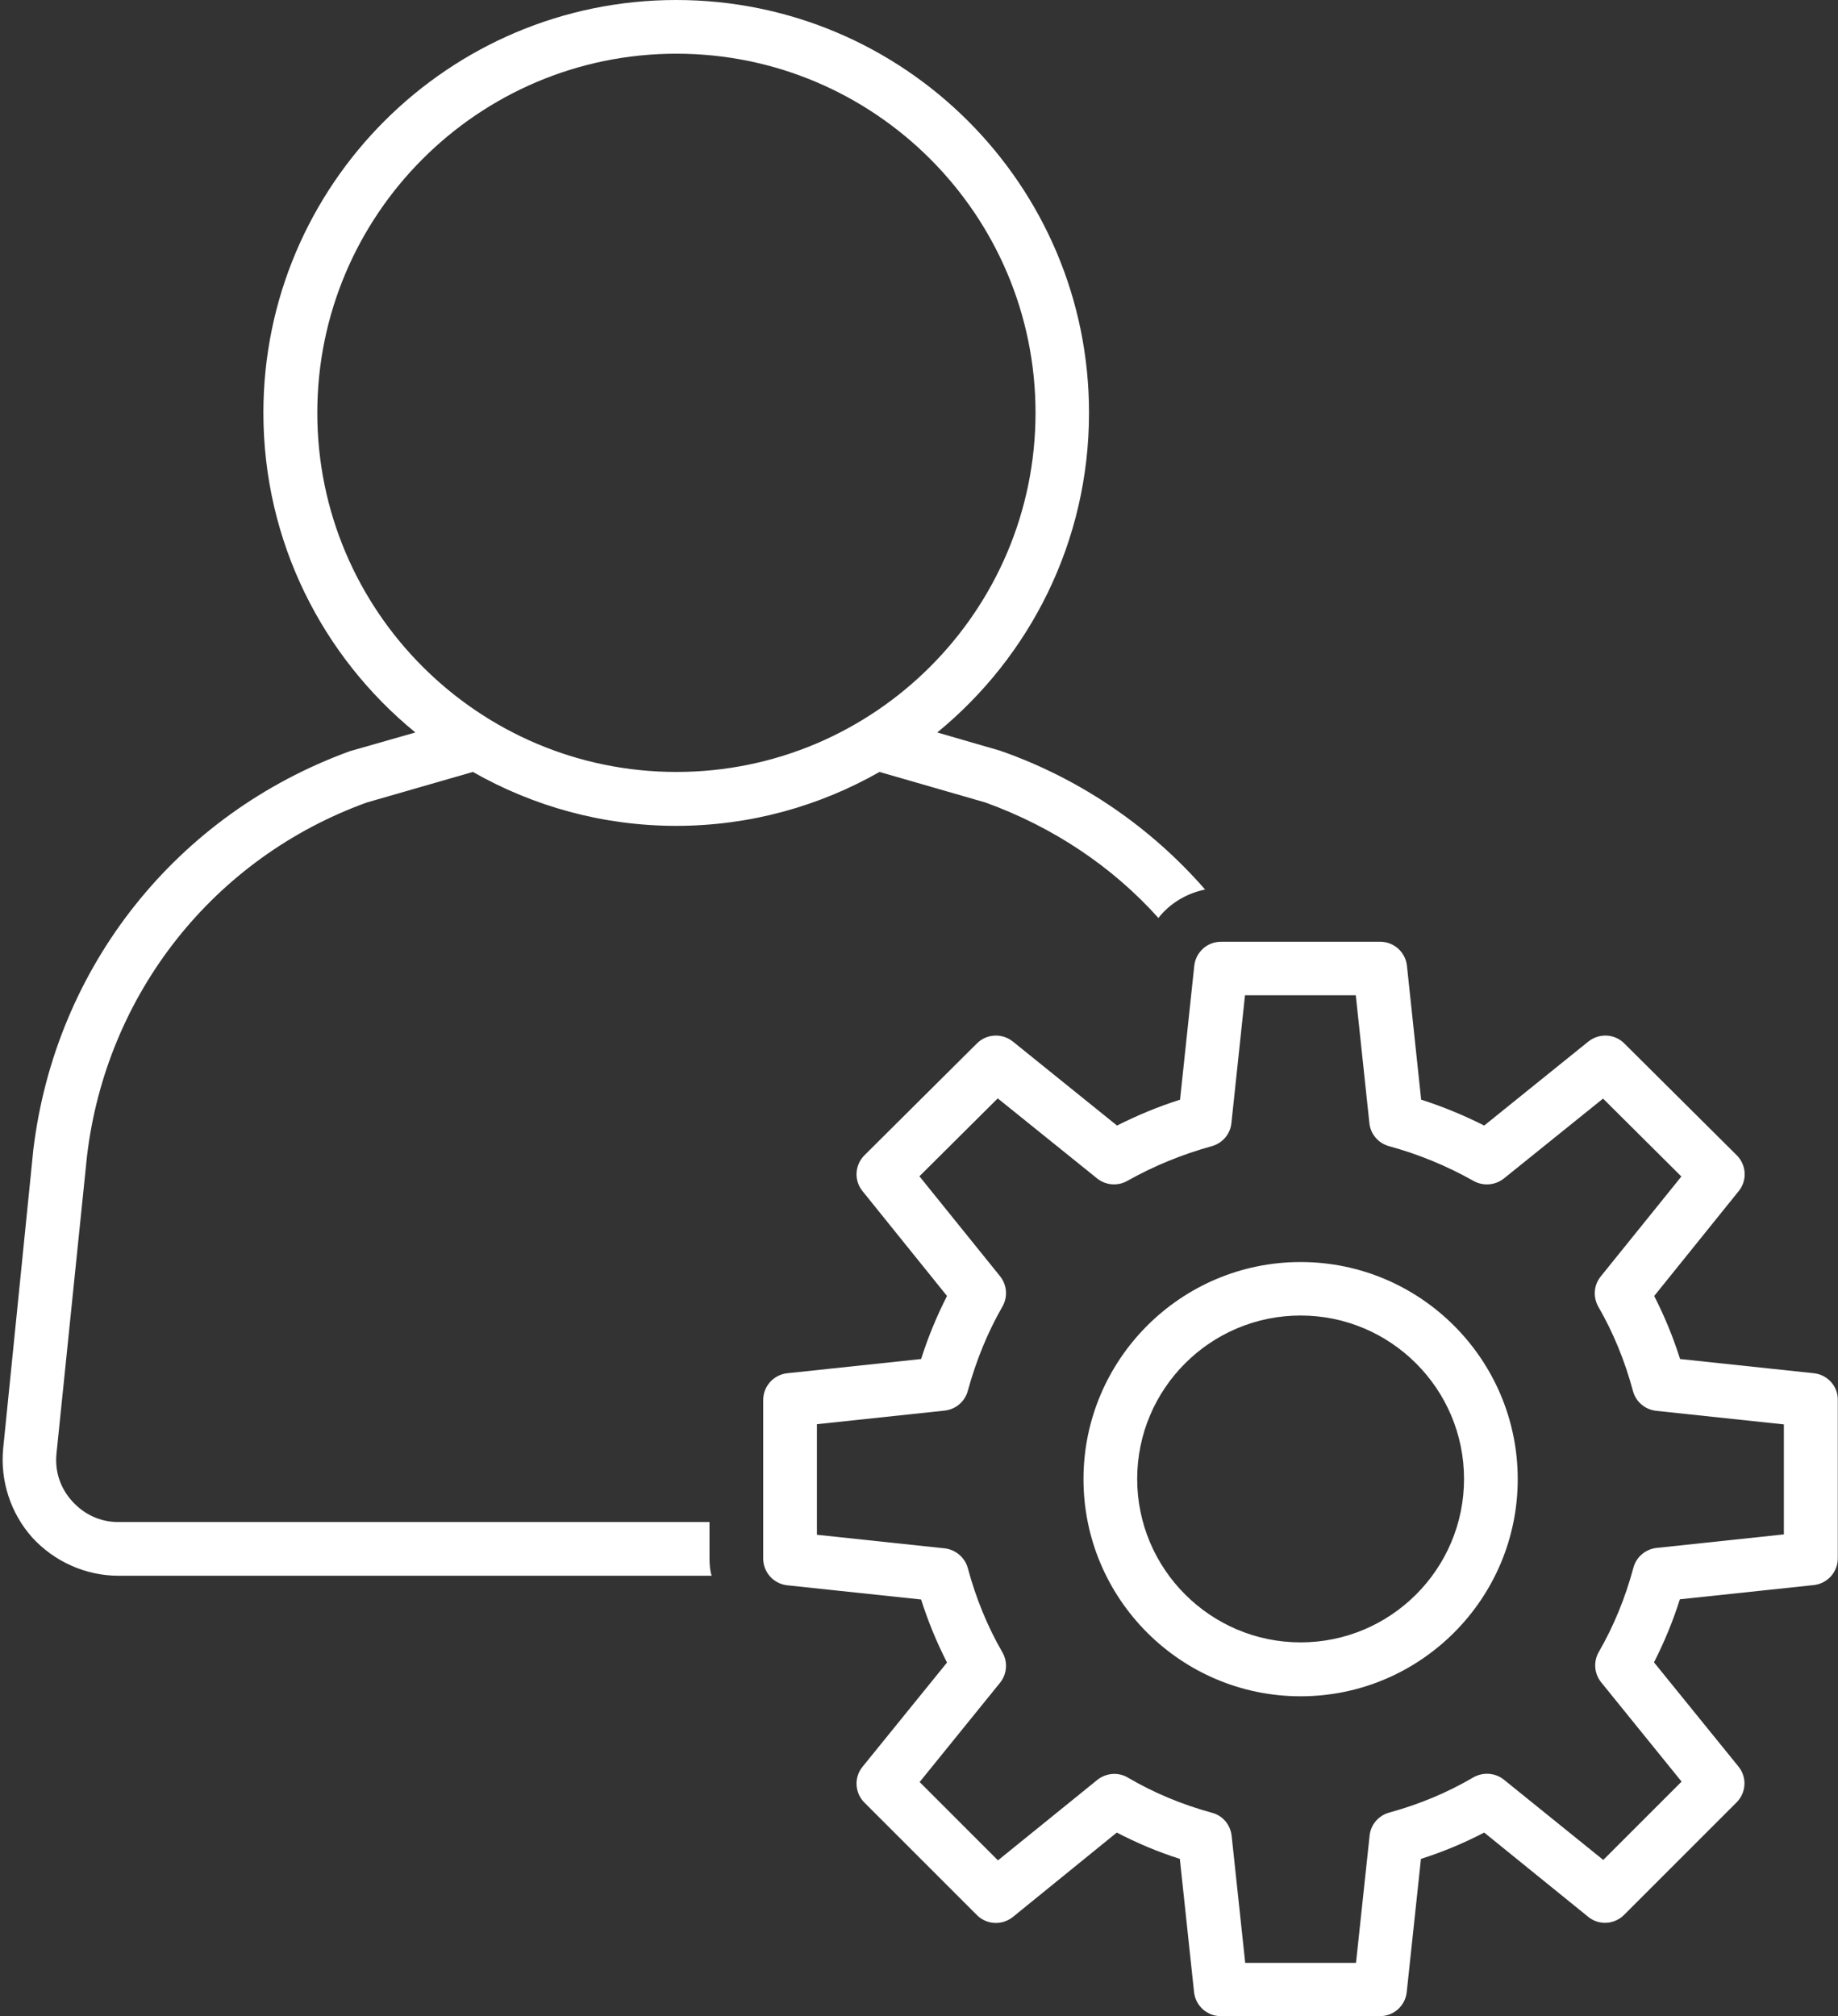
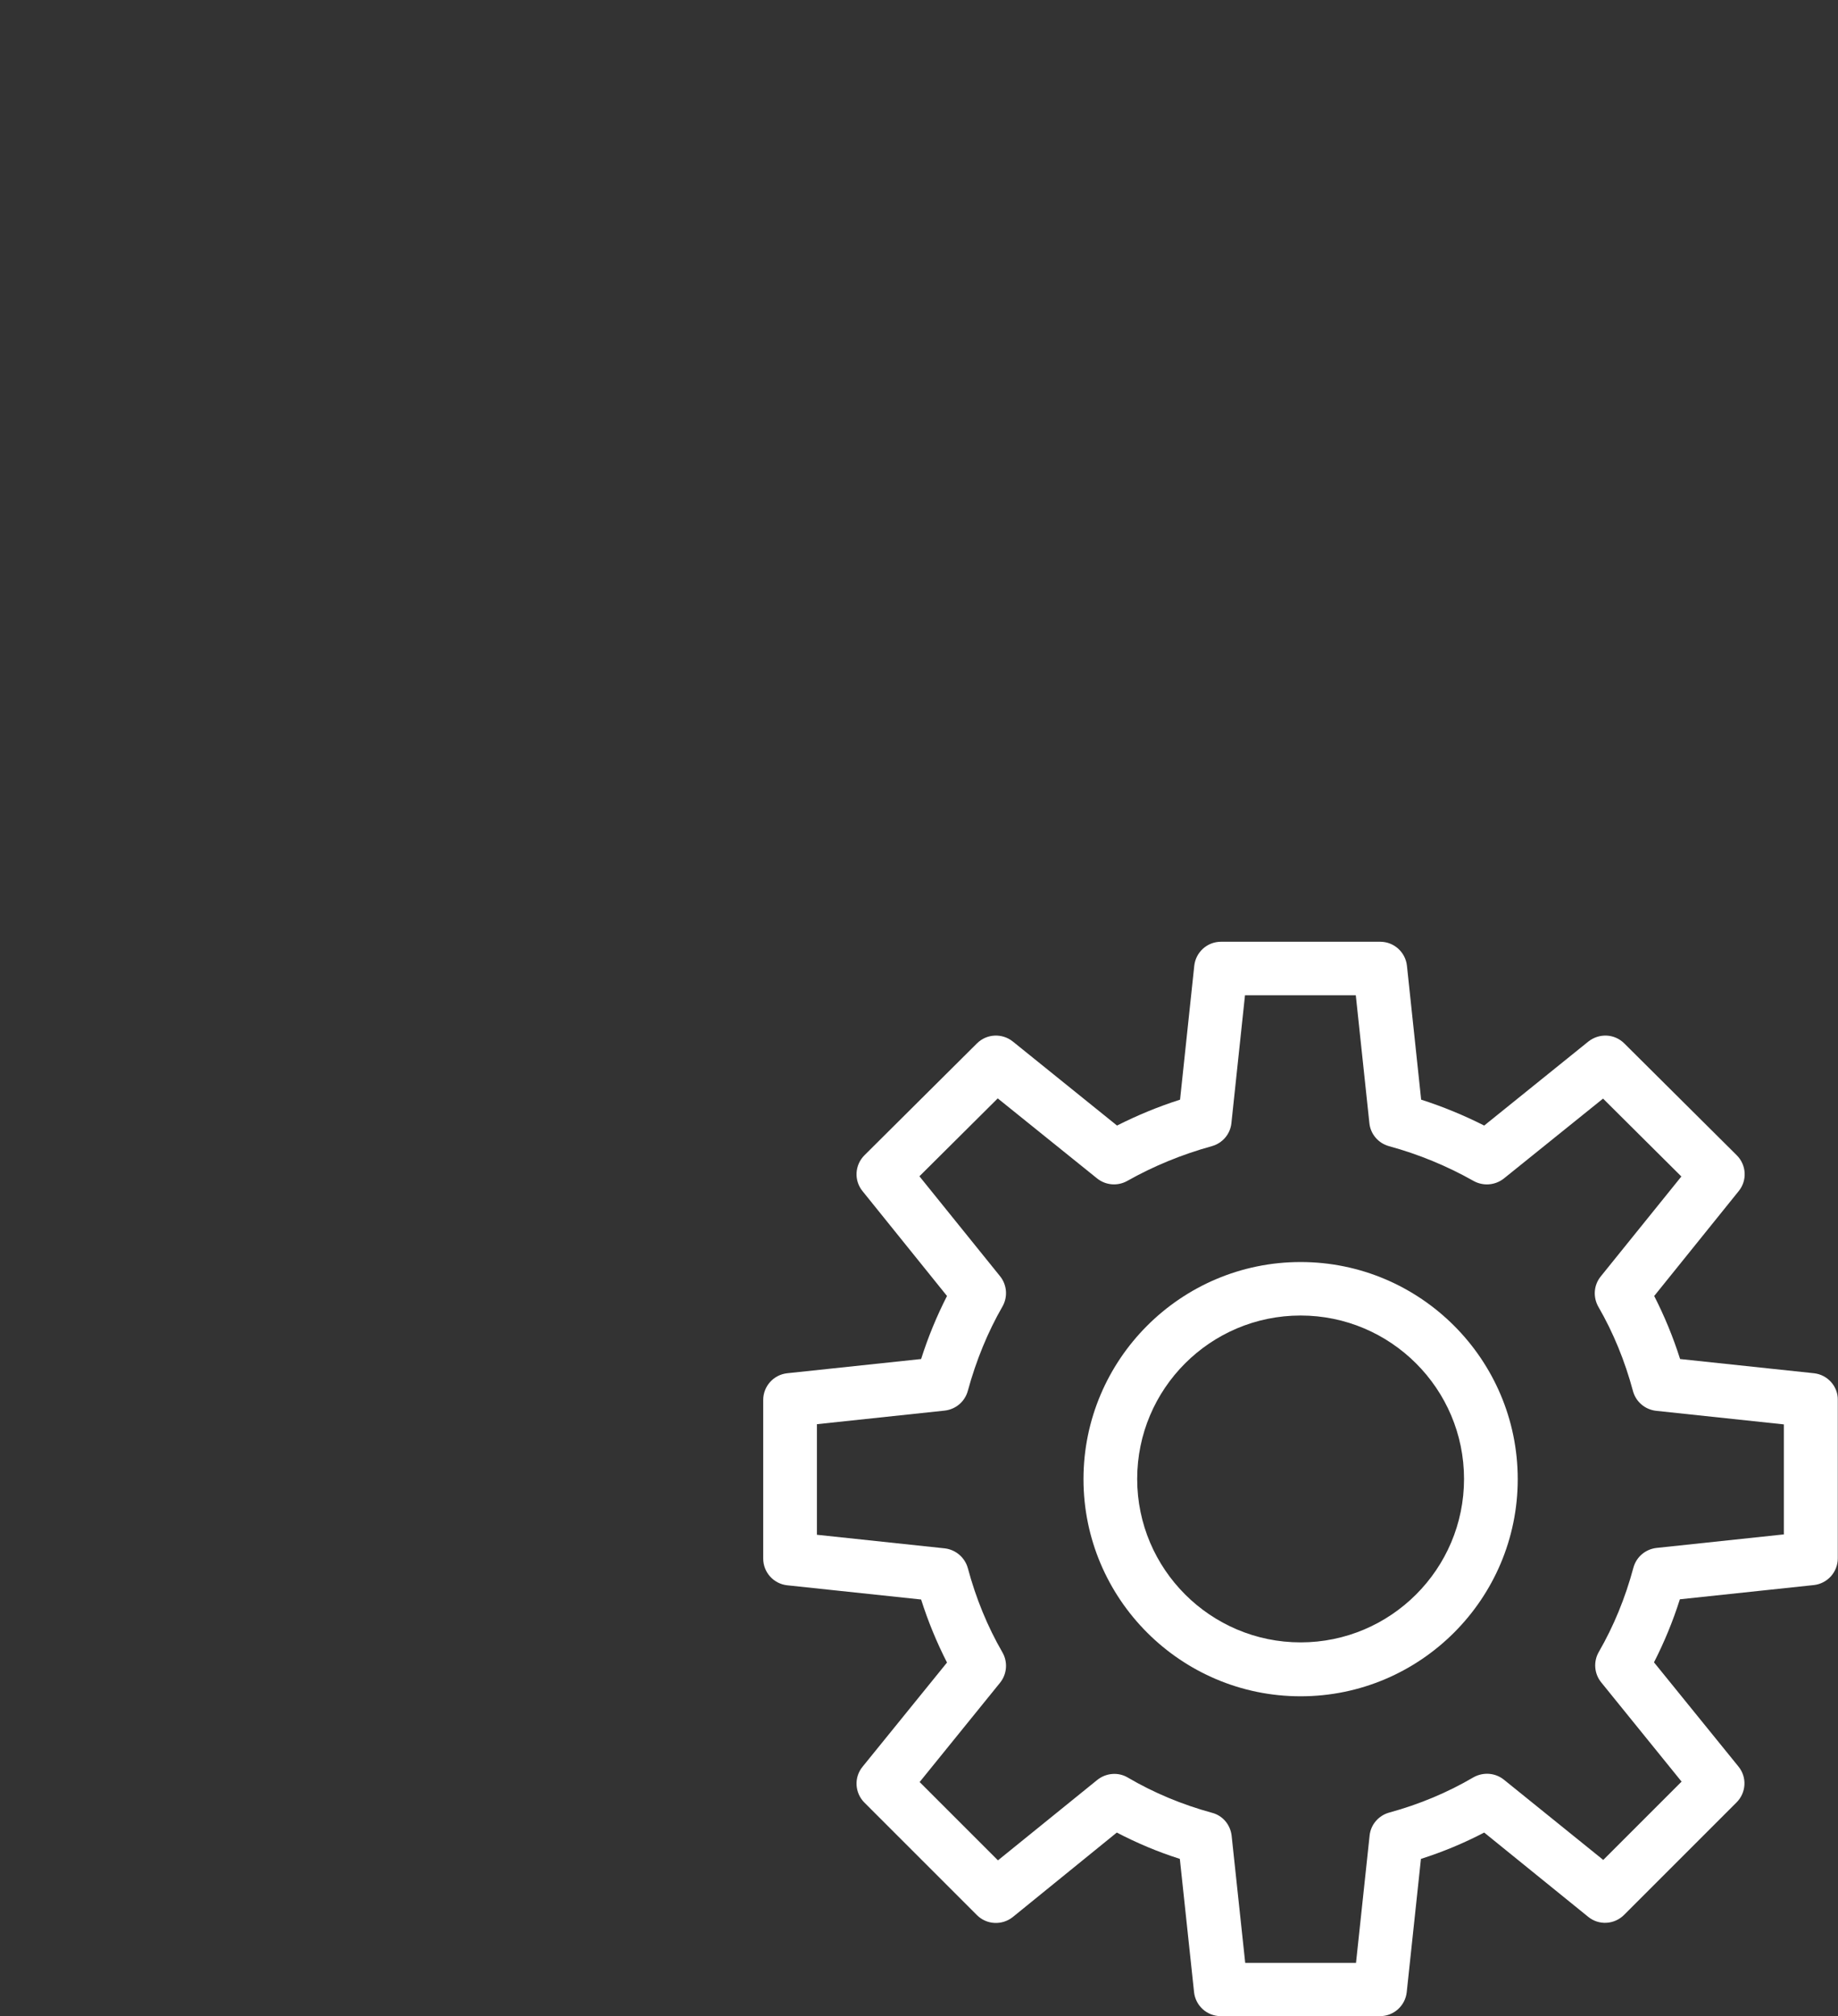
<svg xmlns="http://www.w3.org/2000/svg" fill="#ffffff" height="949.9" preserveAspectRatio="xMidYMid meet" version="1" viewBox="66.4 25.0 866.0 949.9" width="866" zoomAndPan="magnify">
  <rect x="66.4" y="25.0" width="866.0" height="949.9" fill="#333333" stroke="none" />
  <g id="change1_1">
-     <path d="M400.7,742.1H122.1c-8.4,0-15.9-3.5-21.5-9.6c-5.8-6.3-8.4-14.2-7.6-22.5l14.4-140.4c9.1-76.4,59.7-140.4,131.8-166.5 l50-14.4c28.3,16.1,61,25.4,95.8,25.4s67.5-9.3,95.8-25.4l49.9,14.4c32.1,11.6,60,30.4,81.5,54.4c5.3-6.8,13.2-11.6,22-13.4 c-25.1-28.8-57.7-51.6-95.4-65c-0.3,0-0.5,0-0.8-0.3l-30-8.7c43.6-35.7,71.5-89.9,71.5-150.5C579.6,112.2,492.3,25,385,25 c-107.2,0-194.5,87.2-194.5,194.5c0,60.7,27.9,114.9,71.6,150.6l-30.8,8.8C149.6,408.6,92.5,480.4,82.1,566.7L67.9,707.4 c-1.5,15.2,3.5,30.6,13.7,42c10.4,11.4,25.3,18,40.5,18h279.6c-0.8-2.5-1-5.3-1-8.1V742.1z M215.9,219.5 c0-93.3,75.9-169.2,169.2-169.2c93.3,0,169.2,75.9,169.2,169.2c0,93.3-75.9,169.2-169.2,169.2C291.8,388.7,215.9,312.8,215.9,219.5 z" />
    <path d="M921.1,672l-63.1-6.7c-3.3-10.4-7.4-20.3-12.2-29.7l39.8-49.4c4.1-5,3.7-12.3-0.9-16.9l-53-52.7 c-4.6-4.6-11.8-4.9-16.9-0.9l-49.1,39.6c-9.5-4.8-19.4-8.9-29.7-12.2l-6.7-63.1c-0.7-6.4-6.1-11.3-12.6-11.3h-75 c-6.5,0-11.9,4.9-12.6,11.3l-6.7,63.1c-10.3,3.3-20.2,7.4-29.7,12.2l-49.1-39.6c-5-4-12.3-3.7-16.9,0.9l-53,52.7 c-4.6,4.6-5,11.9-0.9,16.9l39.8,49.4c-4.8,9.4-8.9,19.3-12.2,29.7l-63.1,6.7c-6.4,0.7-11.3,6.1-11.3,12.6v74.7 c0,6.5,4.9,11.9,11.3,12.6l63.1,6.7c3.3,10.4,7.4,20.3,12.2,29.7l-39.8,49.1c-4.1,5-3.7,12.3,0.9,16.9l53,53 c4.6,4.6,11.9,4.9,16.9,0.9l49-39.8c9.4,4.9,19.3,9.1,29.7,12.4l6.7,62.8c0.7,6.4,6.1,11.3,12.6,11.3h75c6.5,0,11.9-4.9,12.6-11.3 l6.7-62.8c10.4-3.3,20.4-7.5,29.8-12.4l49,39.7c5,4.1,12.3,3.7,16.9-0.9l53-53c4.6-4.6,5-11.9,0.9-16.9l-39.8-49.1 c4.8-9.4,8.9-19.3,12.2-29.7l63.1-6.7c6.4-0.7,11.3-6.1,11.3-12.6v-74.7C932.4,678.2,927.5,672.7,921.1,672z M907.1,747.9 l-60.2,6.4c-5.2,0.6-9.5,4.2-10.9,9.3c-3.8,14.2-9.3,27.6-16.3,39.7c-2.6,4.5-2.2,10.2,1.1,14.3l37.9,46.8l-36.9,36.9L775,863.5 c-4.1-3.3-9.8-3.7-14.4-1.1c-12.1,7.1-25.4,12.7-39.7,16.6c-5,1.4-8.7,5.7-9.2,10.9l-6.4,59.9h-52.2l-6.4-59.9 c-0.6-5.2-4.2-9.5-9.2-10.8c-14.3-3.9-27.6-9.5-39.7-16.6c-4.5-2.7-10.3-2.2-14.4,1.1l-46.8,37.9l-36.9-36.9l37.9-46.8 c3.3-4.1,3.7-9.8,1.1-14.3c-7-12.1-12.5-25.5-16.3-39.7c-1.4-5-5.7-8.7-10.9-9.3l-60.2-6.4V696l60.2-6.4c5.2-0.6,9.5-4.2,10.9-9.3 c3.9-14.3,9.4-27.7,16.3-39.7c2.6-4.5,2.2-10.2-1.1-14.3l-38-47.1l36.9-36.7l46.8,37.7c4.1,3.3,9.7,3.7,14.2,1.2 c12.4-7,25.8-12.5,39.9-16.4c5-1.4,8.7-5.7,9.2-10.9l6.4-60.2h52.2l6.4,60.2c0.5,5.2,4.2,9.5,9.2,10.9c14,3.8,27.5,9.4,39.9,16.4 c4.5,2.5,10.1,2.1,14.2-1.1l46.8-37.7l36.9,36.7l-38,47.1c-3.3,4.1-3.7,9.7-1.1,14.3c7,12.1,12.5,25.5,16.3,39.7 c1.4,5.1,5.7,8.7,10.9,9.3l60.2,6.4V747.9z" />
    <path d="M679.2,619.6c-56.4,0-102.3,45.9-102.3,102.3s45.9,102.3,102.3,102.3s102.3-45.9,102.3-102.3S735.6,619.6,679.2,619.6z M679.2,798.8c-42.4,0-77-34.5-77-77s34.5-77,77-77c42.4,0,77,34.5,77,77S721.6,798.8,679.2,798.8z" />
  </g>
</svg>